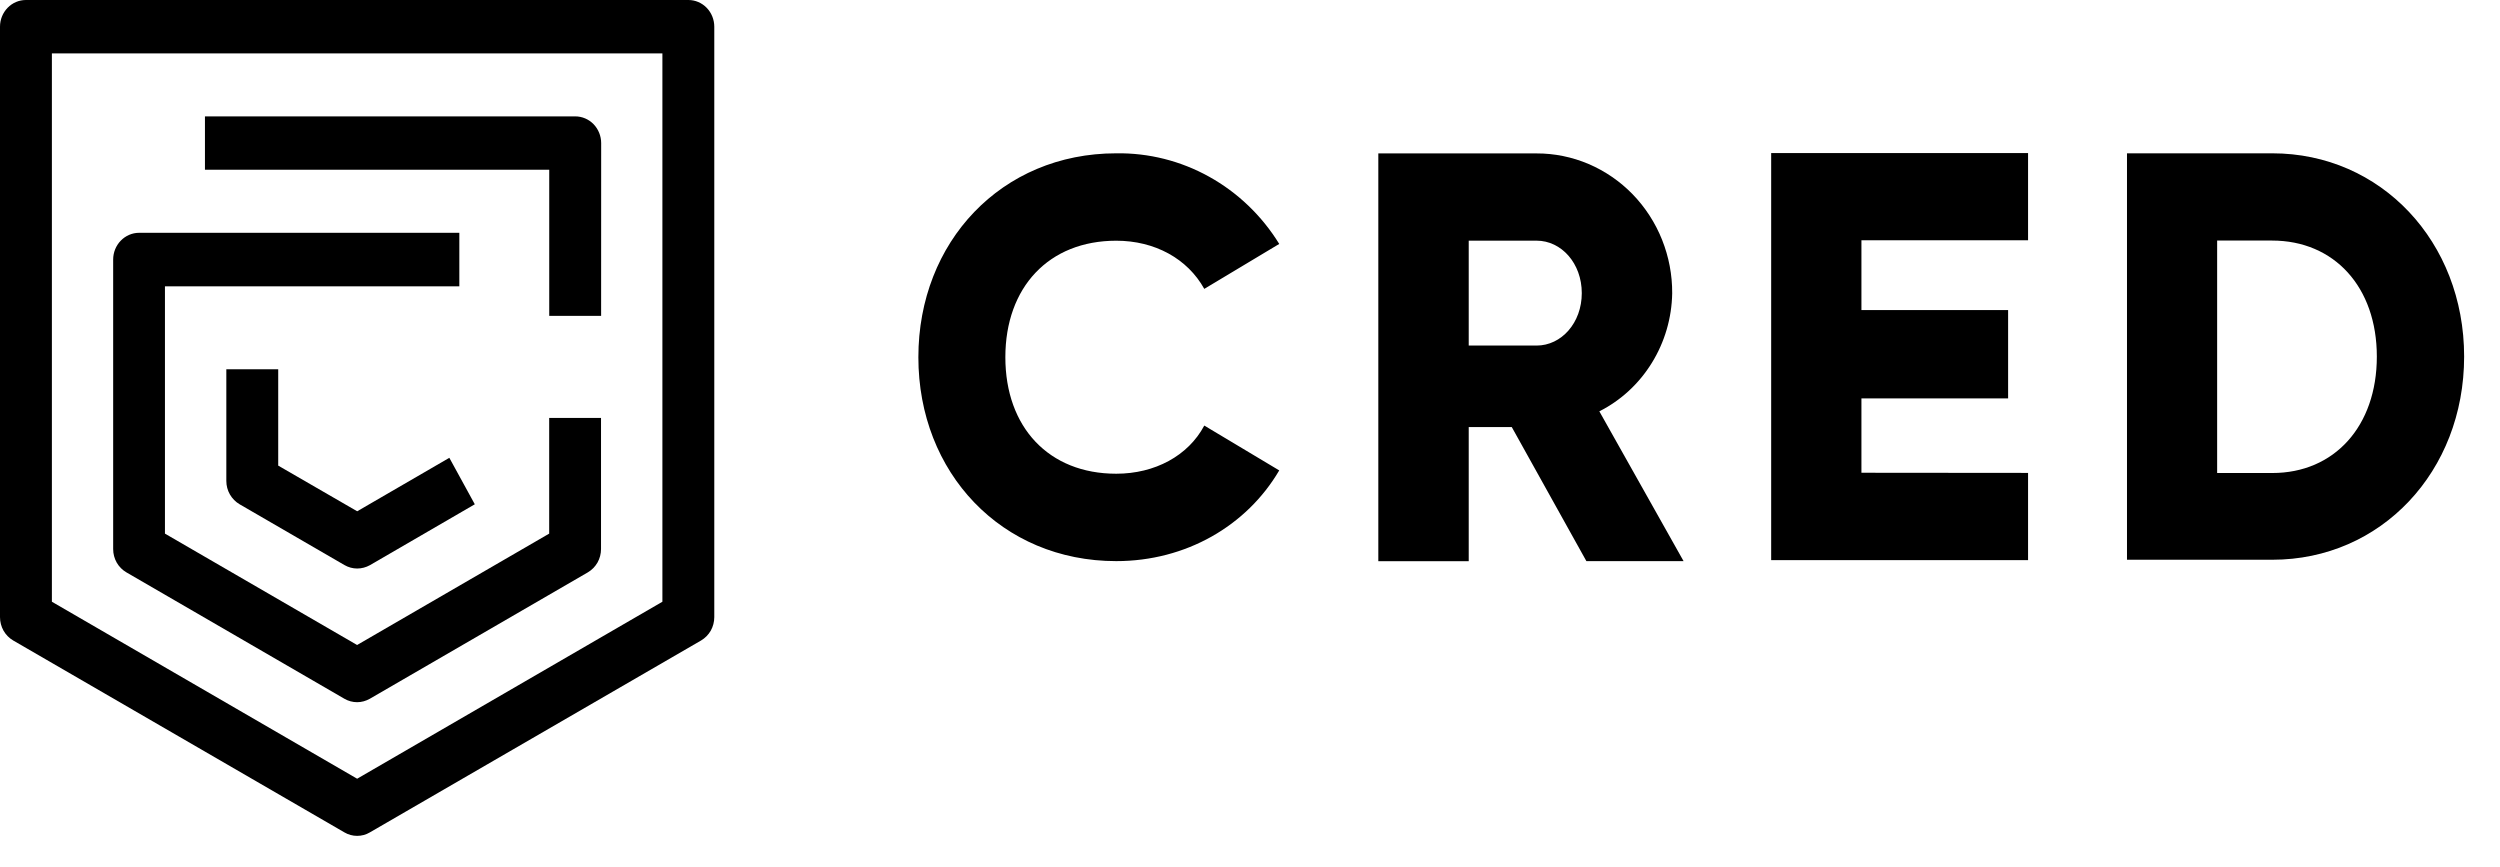
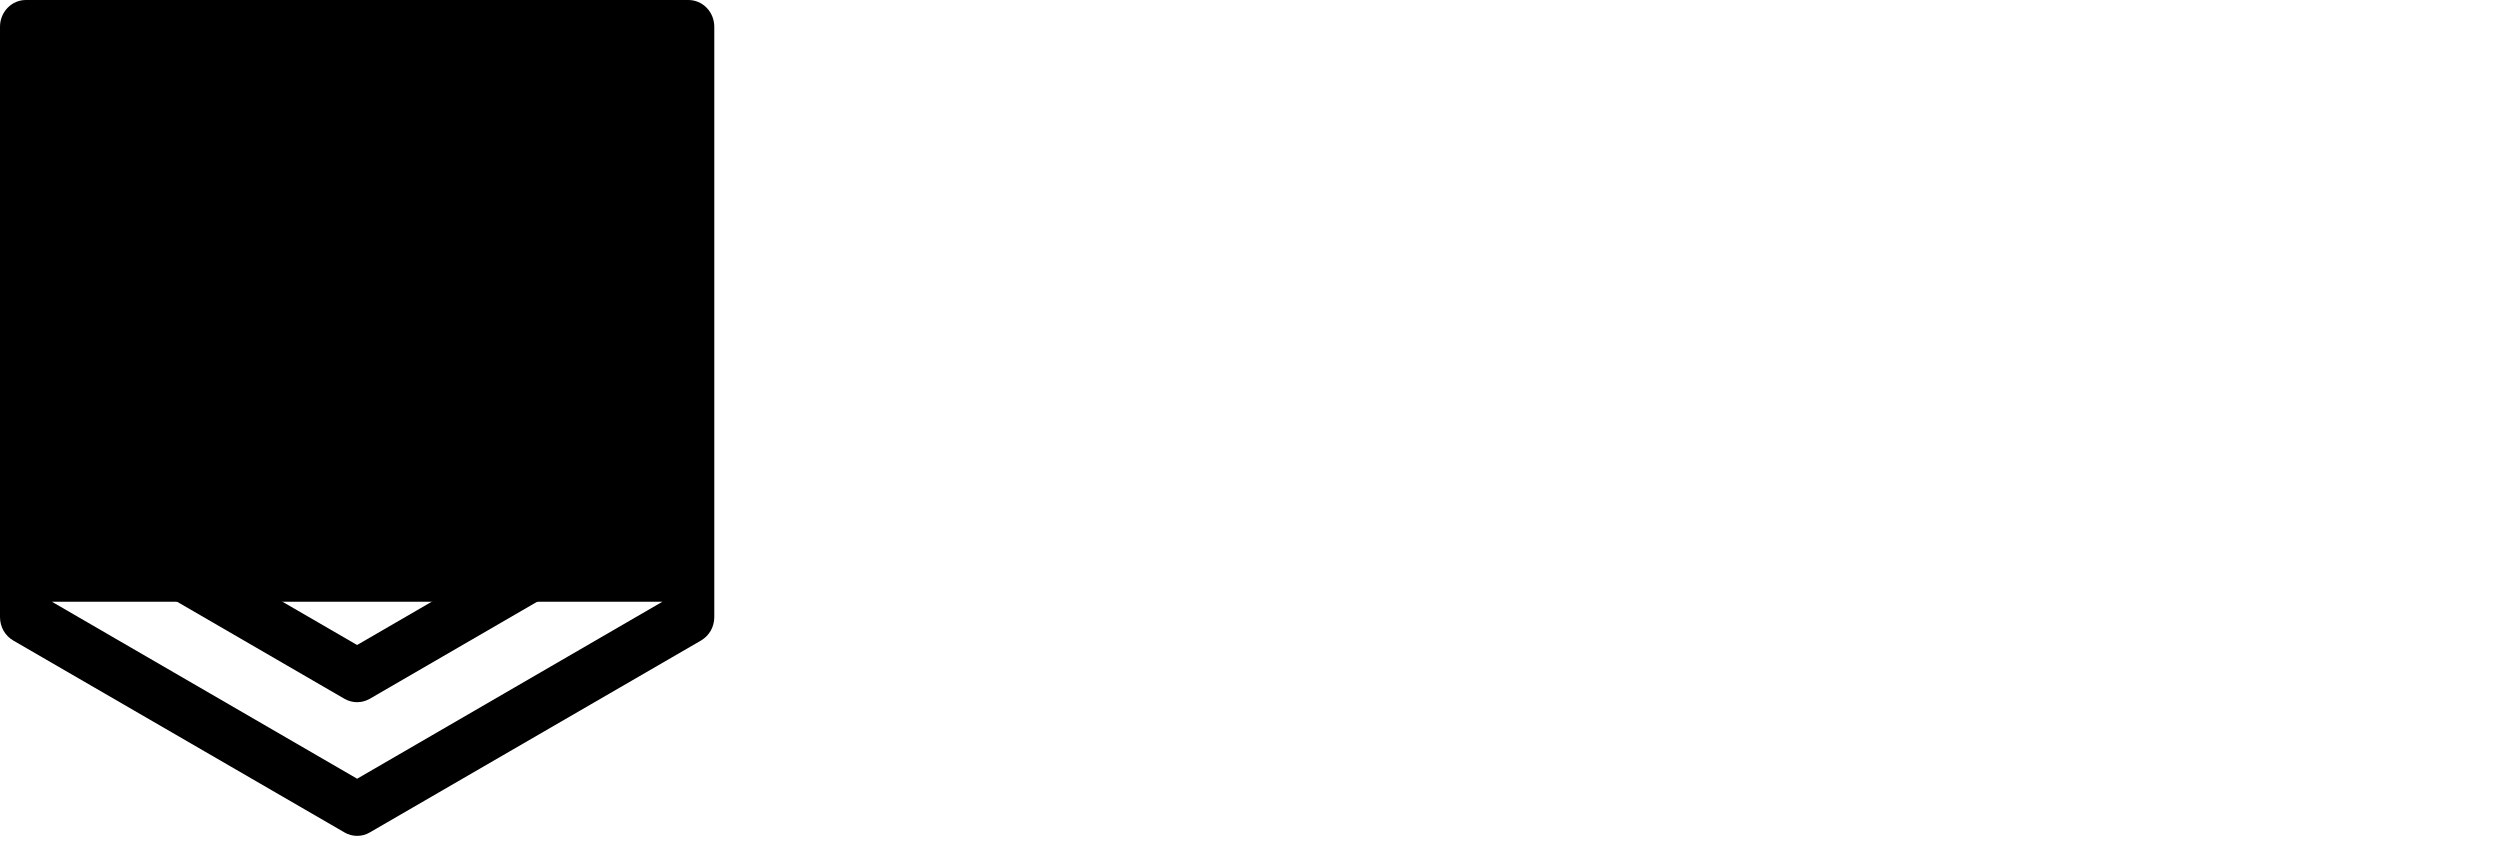
<svg xmlns="http://www.w3.org/2000/svg" width="49" height="17" viewBox="0 0 49 17" fill="none">
-   <path d="M18 7.002C18 4.74 19.629 3.005 21.877 3.005C22.513 2.995 23.141 3.153 23.7 3.464C24.26 3.775 24.733 4.229 25.073 4.781L23.604 5.662C23.274 5.069 22.634 4.718 21.878 4.718C20.556 4.718 19.705 5.63 19.705 7.002C19.705 8.374 20.556 9.285 21.878 9.285C22.634 9.285 23.288 8.935 23.604 8.341L25.073 9.22C24.434 10.308 23.242 10.998 21.878 10.998C19.629 10.998 18 9.264 18 7.002Z" fill="black" />
-   <path d="M39.75 9.269V10.979H34.715V3H39.75V4.709H36.484V6.077H39.359V7.808H36.484V9.266L39.75 9.269Z" fill="black" />
-   <path d="M31.347 8.062C31.769 7.849 32.125 7.52 32.377 7.111C32.629 6.703 32.767 6.231 32.775 5.747C32.777 5.388 32.709 5.031 32.576 4.698C32.443 4.365 32.247 4.063 32 3.808C31.753 3.554 31.459 3.352 31.136 3.214C30.813 3.077 30.466 3.006 30.117 3.007H27.015V11H28.787V8.371H29.631L31.093 10.998H32.998L31.347 8.062ZM30.117 6.773H28.787V4.717H30.117C30.604 4.717 31.003 5.162 31.003 5.745C31.003 6.328 30.604 6.773 30.117 6.773Z" fill="black" />
-   <path d="M44.538 3.005H41.689V10.971H44.538C46.669 10.971 48.297 9.242 48.297 6.988C48.297 4.735 46.665 3.005 44.538 3.005ZM44.538 9.271H43.456V4.715H44.533C45.748 4.715 46.586 5.623 46.586 6.989C46.586 8.355 45.752 9.271 44.538 9.271Z" fill="black" />
-   <path d="M7 16.383C6.913 16.383 6.827 16.36 6.751 16.315L0.258 12.553C0.18 12.507 0.115 12.441 0.069 12.361C0.024 12.28 -0 12.189 5.92403e-07 12.096V0.523C5.92403e-07 0.384 0.054 0.251 0.149 0.153C0.244 0.055 0.373 0 0.508 0H13.492C13.627 0 13.756 0.055 13.851 0.153C13.946 0.251 14 0.384 14 0.523V12.096C14 12.189 13.976 12.28 13.931 12.361C13.885 12.441 13.82 12.507 13.742 12.553L7.249 16.315C7.174 16.36 7.088 16.383 7 16.383ZM1.017 11.794L7 15.263L12.983 11.794V1.046H1.017V11.794Z" fill="black" />
+   <path d="M7 16.383C6.913 16.383 6.827 16.36 6.751 16.315L0.258 12.553C0.18 12.507 0.115 12.441 0.069 12.361C0.024 12.28 -0 12.189 5.92403e-07 12.096V0.523C5.92403e-07 0.384 0.054 0.251 0.149 0.153C0.244 0.055 0.373 0 0.508 0H13.492C13.627 0 13.756 0.055 13.851 0.153C13.946 0.251 14 0.384 14 0.523V12.096C14 12.189 13.976 12.28 13.931 12.361C13.885 12.441 13.82 12.507 13.742 12.553L7.249 16.315C7.174 16.36 7.088 16.383 7 16.383ZM1.017 11.794L7 15.263L12.983 11.794H1.017V11.794Z" fill="black" />
  <path d="M7 11.143C6.913 11.143 6.827 11.119 6.751 11.075L4.695 9.883C4.617 9.837 4.552 9.771 4.506 9.691C4.46 9.611 4.436 9.52 4.436 9.427V7.238H5.453V9.126L7.001 10.021L8.807 8.973L9.306 9.884L7.251 11.077C7.174 11.12 7.088 11.143 7 11.143Z" fill="black" />
  <path d="M7 13.763C6.913 13.763 6.827 13.74 6.751 13.696L2.477 11.218C2.398 11.172 2.333 11.106 2.287 11.026C2.242 10.946 2.218 10.855 2.218 10.762V5.087C2.218 4.948 2.272 4.815 2.367 4.717C2.462 4.619 2.591 4.563 2.726 4.563H9.003V5.612H3.233V10.459L6.999 12.642L10.764 10.459V8.191H11.78V10.762C11.78 10.855 11.756 10.946 11.711 11.026C11.665 11.106 11.6 11.172 11.522 11.218L7.248 13.696C7.172 13.739 7.087 13.763 7 13.763Z" fill="black" />
-   <path d="M11.782 6.191H10.765V3.327H4.017V2.281H11.274C11.409 2.281 11.539 2.336 11.634 2.434C11.729 2.533 11.783 2.666 11.783 2.804L11.782 6.191Z" fill="black" />
</svg>